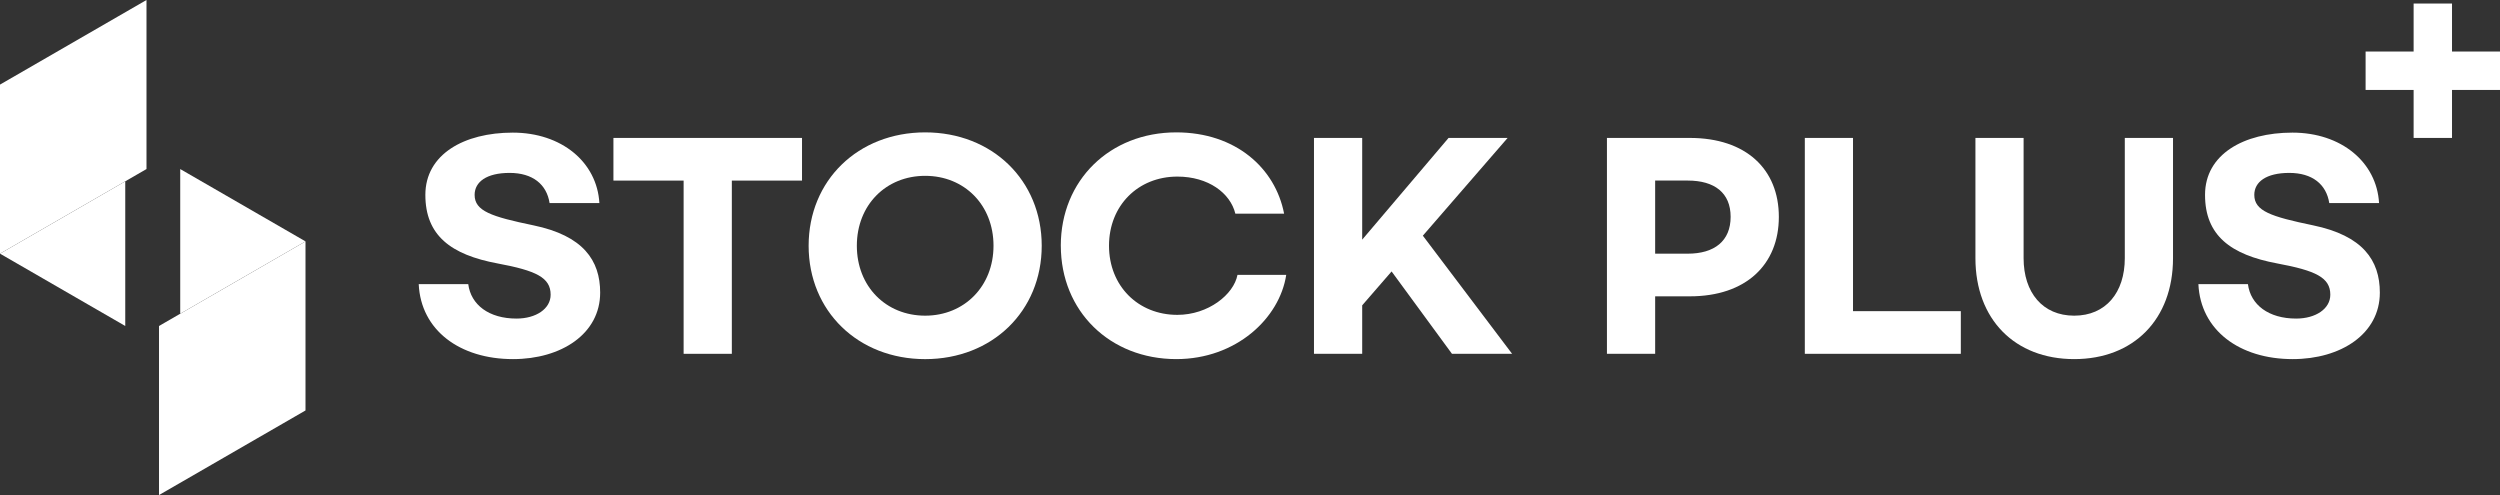
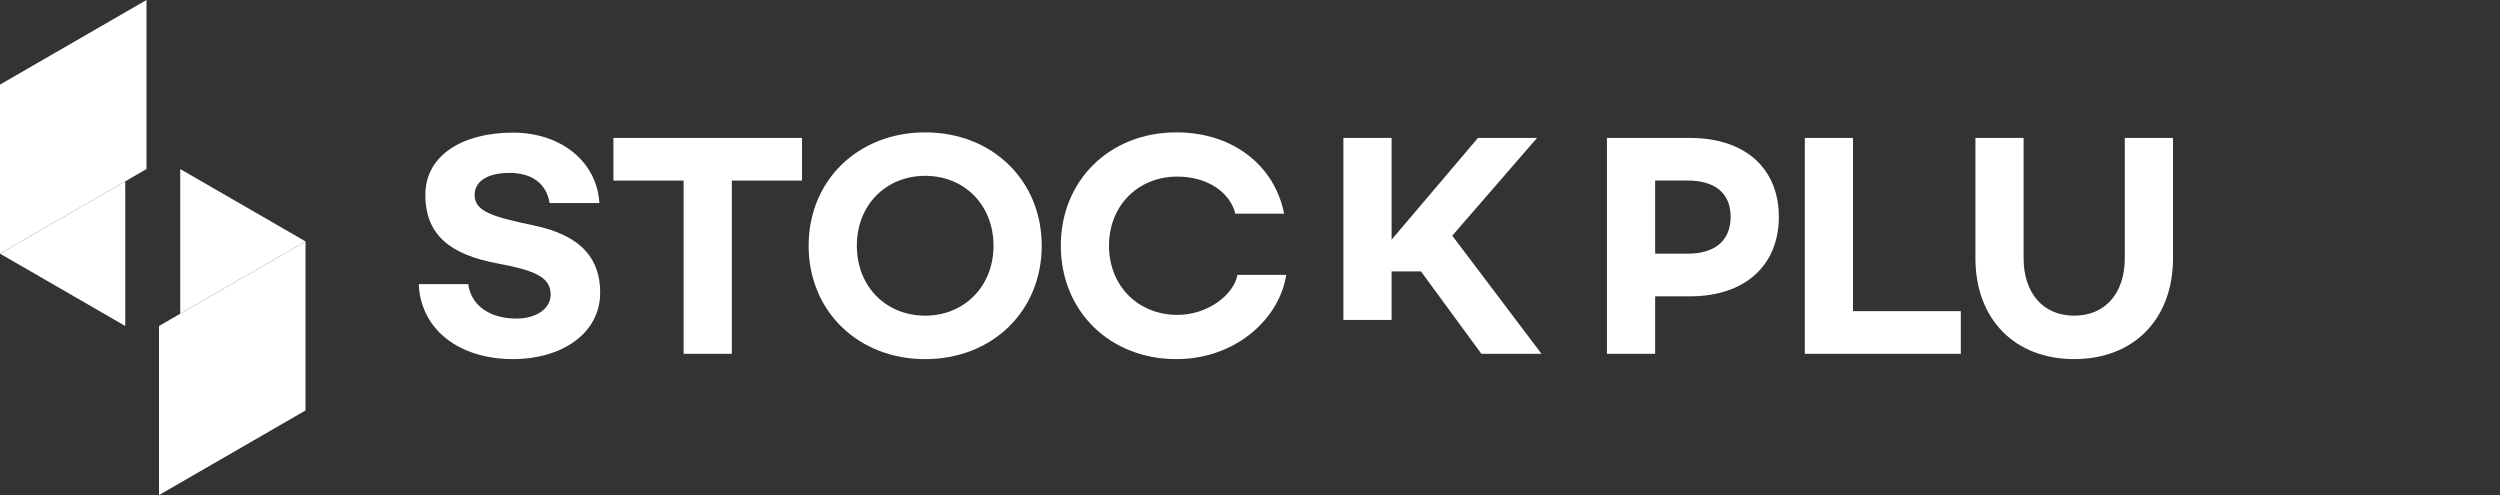
<svg xmlns="http://www.w3.org/2000/svg" id="_레이어_2" width="1025.13" height="203" viewBox="0 0 1025.13 203">
  <rect x="0" y="0" width="1025.13" height="203" fill="#333333" stroke="none" />
  <defs>
    <style>.cls-1{fill:#fff;}</style>
  </defs>
  <g id="_레이어_1-2">
    <polygon class="cls-1" points="60.07 0 60.07 69.32 0 104.01 0 34.69 60.07 0" />
    <polygon class="cls-1" points="51.36 74.35 51.36 133.67 0 104.01 51.36 74.35" />
    <polygon class="cls-1" points="65.2 203 65.2 133.67 125.27 98.98 125.27 168.31 65.2 203" />
    <polygon class="cls-1" points="73.9 128.64 73.9 69.32 125.27 98.98 73.9 128.64" />
    <path class="cls-1" d="m245.78,83.28h-20.42c-1.19-7.71-6.95-12.38-16.4-12.38s-14.34,3.69-14.34,9.01c0,6.63,6.84,8.91,24.11,12.49,20.42,4.24,27.37,14.34,27.37,27.59,0,16.94-15.97,27.26-35.73,27.26-21.83,0-37.8-11.84-38.67-30.74h20.31c1.09,8.47,8.47,14.12,19.77,14.12,8.04,0,14.01-4.02,14.01-9.78,0-7.06-5.97-9.88-21.72-12.82-19.23-3.58-29.65-11.51-29.65-28.13s15.86-25.52,35.84-25.52,34.54,12.06,35.52,28.89Z" />
    <path class="cls-1" d="m328.87,74.05h-28.78v71.03h-19.77v-71.03h-28.78v-17.49h77.33v17.49Z" />
    <path class="cls-1" d="m331.58,100.77c0-26.83,20.31-46.49,47.79-46.49s47.79,19.66,47.79,46.49-20.31,46.49-47.79,46.49-47.79-19.66-47.79-46.49Zm75.81,0c0-16.73-11.95-28.67-28.02-28.67s-28.02,11.95-28.02,28.67,11.95,28.67,28.02,28.67,28.02-12.06,28.02-28.67Z" />
    <path class="cls-1" d="m434.98,100.77c0-26.83,20.09-46.49,47.36-46.49,24.33,0,40.62,14.66,44.21,33.34h-19.99c-2.06-8.47-11.08-15.21-23.79-15.21-16.07,0-28.02,11.84-28.02,28.35s11.95,28.35,28.02,28.35c12.71,0,23.13-8.36,24.66-16.4h19.99c-2.72,17.81-20.53,34.54-45.07,34.54-27.26,0-47.36-19.66-47.36-46.49Z" />
-     <path class="cls-1" d="m570.63,111.3l-12.06,13.9v19.88h-19.77V56.56h19.77v41.71l35.41-41.71h24.22l-34.76,40.08,36.6,48.44h-24.66l-24.76-33.78Z" />
+     <path class="cls-1" d="m570.63,111.3v19.88h-19.77V56.56h19.77v41.71l35.41-41.71h24.22l-34.76,40.08,36.6,48.44h-24.66l-24.76-33.78Z" />
    <path class="cls-1" d="m658.93,56.56h34c23.03,0,36.49,12.82,36.49,32.37s-13.47,32.58-36.49,32.58h-14.23v23.57h-19.77V56.56Zm33.13,47.46c10.97,0,17.59-5.21,17.59-15.1s-6.63-14.88-17.59-14.88h-13.36v29.98h13.36Z" />
    <path class="cls-1" d="m759.83,56.56v71.03h44.21v17.49h-63.97V56.56h19.77Z" />
    <path class="cls-1" d="m810.01,56.56h19.77v49.31c0,14.12,7.82,23.57,20.75,23.57s20.75-9.45,20.75-23.57v-49.31h19.77v49.31c0,25.09-16.18,41.38-40.51,41.38s-40.51-16.29-40.51-41.38v-49.31Z" />
-     <path class="cls-1" d="m975.54,83.28h-20.42c-1.19-7.71-6.95-12.38-16.4-12.38s-14.34,3.69-14.34,9.01c0,6.63,6.84,8.91,24.11,12.49,20.42,4.24,27.37,14.34,27.37,27.59,0,16.94-15.97,27.26-35.73,27.26-21.83,0-37.8-11.84-38.67-30.74h20.31c1.09,8.47,8.47,14.12,19.77,14.12,8.04,0,14.01-4.02,14.01-9.78,0-7.06-5.97-9.88-21.72-12.82-19.23-3.58-29.65-11.51-29.65-28.13s15.86-25.52,35.84-25.52,34.54,12.06,35.52,28.89Z" />
-     <polygon class="cls-1" points="1025.13 21.13 1005.45 21.13 1005.45 1.45 989.71 1.45 989.71 21.13 970.02 21.13 970.02 36.88 989.71 36.88 989.71 56.56 1005.45 56.56 1005.45 36.88 1025.13 36.88 1025.13 21.13" />
  </g>
</svg>